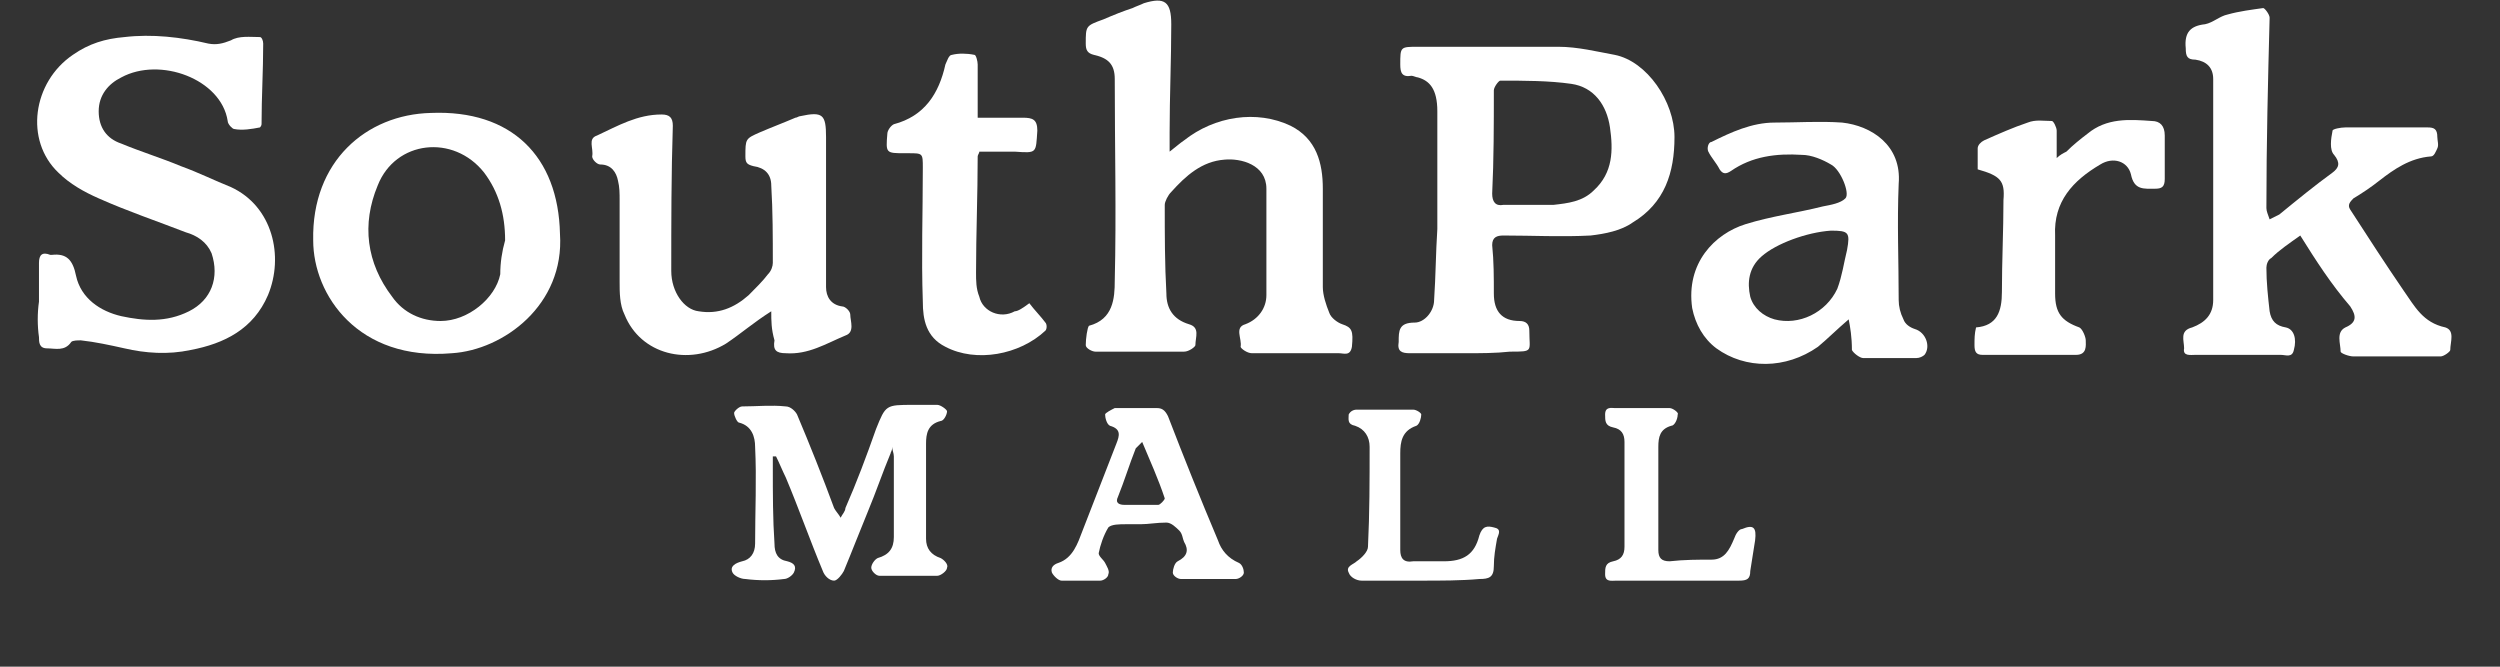
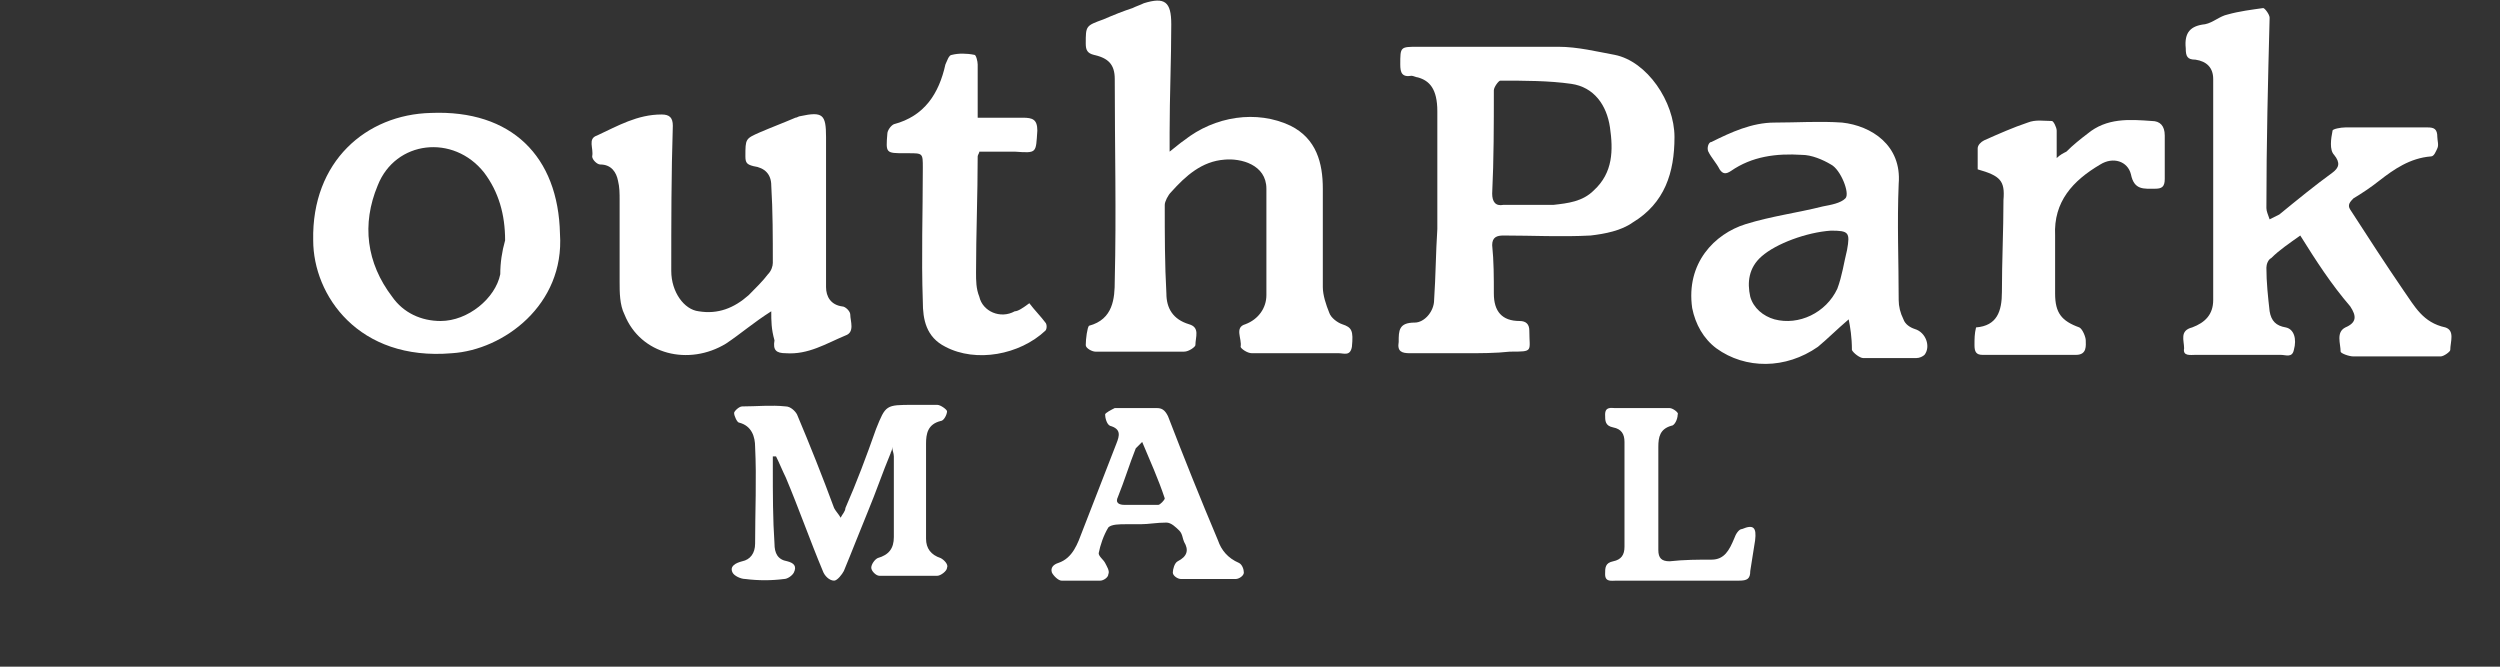
<svg xmlns="http://www.w3.org/2000/svg" width="150" viewBox="0 0 112.5 30" height="40" preserveAspectRatio="xMidYMid meet">
  <rect x="0" y="0" width="112.5" height="30" fill="#333333" stroke="none" />
  <defs>
    <clipPath id="54a363f459">
      <path d="M 1.574 1 L 13 1 L 13 16 L 1.574 16 Z M 1.574 1 " clip-rule="nonzero" />
    </clipPath>
    <clipPath id="e1810aac75">
      <path d="M 98 0 L 110.445 0 L 110.445 17 L 98 17 Z M 98 0 " clip-rule="nonzero" />
    </clipPath>
    <clipPath id="2abd0f1850">
      <path d="M 32 18 L 43 18 L 43 26.129 L 32 26.129 Z M 32 18 " clip-rule="nonzero" />
    </clipPath>
    <clipPath id="a4fb859728">
      <path d="M 47 18 L 56 18 L 56 26.129 L 47 26.129 Z M 47 18 " clip-rule="nonzero" />
    </clipPath>
    <clipPath id="2d003d5e0f">
      <path d="M 72 18 L 79 18 L 79 26.129 L 72 26.129 Z M 72 18 " clip-rule="nonzero" />
    </clipPath>
    <clipPath id="49df545726">
-       <path d="M 60 18 L 68 18 L 68 26.129 L 60 26.129 Z M 60 18 " clip-rule="nonzero" />
-     </clipPath>
+       </clipPath>
  </defs>
  <g clip-path="url(#54a363f459)">
-     <path fill="#ffffff" d="M 1.754 13.574 C 1.754 12.992 1.754 12.41 1.754 11.832 C 1.754 11.469 1.898 11.324 2.262 11.469 L 2.336 11.469 C 2.988 11.395 3.277 11.684 3.422 12.41 C 3.641 13.426 4.512 14.008 5.457 14.227 C 6.473 14.445 7.488 14.516 8.504 14.008 C 9.52 13.5 9.883 12.484 9.52 11.395 C 9.301 10.887 8.867 10.598 8.359 10.453 C 7.051 9.945 5.746 9.508 4.441 8.926 C 3.785 8.637 3.133 8.273 2.625 7.766 C 1.102 6.316 1.465 3.703 3.277 2.469 C 4.004 1.961 4.73 1.742 5.602 1.668 C 6.836 1.523 8.141 1.668 9.375 1.961 C 9.738 2.031 10.027 1.961 10.391 1.816 C 10.754 1.598 11.262 1.668 11.699 1.668 C 11.77 1.668 11.844 1.816 11.844 1.961 C 11.844 3.195 11.77 4.355 11.77 5.59 C 11.77 5.66 11.699 5.734 11.699 5.734 C 11.336 5.805 10.898 5.879 10.535 5.805 C 10.465 5.805 10.246 5.59 10.246 5.445 C 9.957 3.555 7.199 2.539 5.457 3.484 C 4.875 3.773 4.441 4.281 4.441 5.008 C 4.441 5.734 4.801 6.242 5.457 6.461 C 6.328 6.824 7.27 7.113 8.141 7.477 C 8.941 7.766 9.664 8.129 10.391 8.418 C 12.277 9.289 12.785 11.539 12.059 13.281 C 11.406 14.805 10.102 15.461 8.578 15.75 C 7.559 15.969 6.543 15.895 5.602 15.676 C 4.949 15.531 4.293 15.387 3.641 15.316 C 3.496 15.316 3.277 15.316 3.207 15.387 C 2.914 15.824 2.48 15.676 2.117 15.676 C 1.754 15.676 1.754 15.387 1.754 15.168 C 1.68 14.66 1.68 14.082 1.754 13.574 Z M 1.754 13.574 " fill-opacity="1" fill-rule="nonzero" />
-   </g>
+     </g>
  <path fill="#ffffff" d="M 52.633 6.824 C 52.922 6.605 53.07 6.461 53.285 6.316 C 54.664 5.227 56.551 4.934 58.078 5.66 C 59.238 6.242 59.527 7.332 59.527 8.492 C 59.527 9.945 59.527 11.469 59.527 12.918 C 59.527 13.281 59.672 13.719 59.82 14.082 C 59.891 14.297 60.18 14.516 60.398 14.59 C 60.836 14.734 60.906 14.879 60.836 15.605 C 60.762 16.039 60.473 15.895 60.254 15.895 C 58.949 15.895 57.641 15.895 56.336 15.895 C 56.117 15.895 55.828 15.676 55.828 15.605 C 55.898 15.242 55.535 14.734 56.043 14.59 C 56.625 14.371 56.988 13.863 56.988 13.281 C 56.988 11.684 56.988 10.09 56.988 8.492 C 56.988 7.402 55.828 7.113 55.102 7.184 C 54.086 7.258 53.359 7.91 52.707 8.637 C 52.559 8.781 52.414 9.074 52.414 9.219 C 52.414 10.523 52.414 11.902 52.488 13.211 C 52.488 13.863 52.777 14.371 53.504 14.59 C 54.012 14.734 53.793 15.168 53.793 15.531 C 53.793 15.605 53.504 15.824 53.285 15.824 C 51.98 15.824 50.602 15.824 49.293 15.824 C 49.148 15.824 48.859 15.676 48.859 15.531 C 48.859 15.242 48.93 14.734 49.004 14.66 C 50.094 14.371 50.164 13.426 50.164 12.629 C 50.238 9.582 50.164 6.605 50.164 3.555 C 50.164 2.902 49.875 2.613 49.223 2.469 C 48.93 2.395 48.859 2.25 48.859 1.961 C 48.859 1.16 48.859 1.16 49.656 0.871 C 50.164 0.652 50.527 0.508 50.965 0.363 C 51.109 0.289 51.328 0.219 51.473 0.145 C 52.414 -0.145 52.707 0.074 52.707 1.09 C 52.707 2.684 52.633 4.355 52.633 5.953 C 52.633 6.168 52.633 6.461 52.633 6.824 Z M 52.633 6.824 " fill-opacity="1" fill-rule="nonzero" />
  <g clip-path="url(#e1810aac75)">
    <path fill="#ffffff" d="M 103.512 10.598 C 103.004 10.961 102.57 11.25 102.207 11.613 C 102.059 11.684 101.988 11.902 101.988 12.047 C 101.988 12.703 102.059 13.355 102.133 14.008 C 102.207 14.445 102.422 14.66 102.859 14.734 C 103.223 14.805 103.367 15.242 103.223 15.75 C 103.148 16.113 102.859 15.969 102.641 15.969 C 101.336 15.969 100.102 15.969 98.793 15.969 C 98.578 15.969 98.215 16.039 98.285 15.676 C 98.285 15.316 98.07 14.879 98.648 14.734 C 99.23 14.516 99.594 14.152 99.594 13.5 C 99.594 10.16 99.594 6.824 99.594 3.555 C 99.594 3.047 99.301 2.758 98.793 2.684 C 98.43 2.684 98.359 2.539 98.359 2.176 C 98.285 1.453 98.578 1.16 99.23 1.09 C 99.594 1.016 99.883 0.727 100.246 0.652 C 100.754 0.508 101.336 0.434 101.844 0.363 C 101.914 0.363 102.133 0.652 102.133 0.797 C 102.059 3.629 101.988 6.461 101.988 9.363 C 101.988 9.508 102.059 9.652 102.133 9.871 C 102.277 9.797 102.422 9.727 102.57 9.652 C 103.367 9 104.164 8.348 104.965 7.766 C 105.254 7.547 105.328 7.332 105.035 6.969 C 104.82 6.75 104.891 6.242 104.965 5.879 C 104.965 5.805 105.328 5.734 105.543 5.734 C 106.777 5.734 108.012 5.734 109.246 5.734 C 109.535 5.734 109.68 5.805 109.68 6.168 C 109.68 6.316 109.754 6.531 109.68 6.676 C 109.609 6.824 109.535 7.039 109.391 7.039 C 108.449 7.113 107.723 7.621 107.07 8.129 C 106.707 8.418 106.27 8.711 105.906 8.926 C 105.762 9.074 105.617 9.219 105.762 9.434 C 106.559 10.668 107.359 11.902 108.156 13.066 C 108.664 13.789 109.027 14.516 110.043 14.734 C 110.48 14.879 110.262 15.387 110.262 15.75 C 110.262 15.824 109.973 16.039 109.828 16.039 C 108.52 16.039 107.215 16.039 105.906 16.039 C 105.691 16.039 105.328 15.895 105.328 15.824 C 105.328 15.461 105.109 14.953 105.543 14.734 C 106.051 14.516 106.051 14.227 105.762 13.789 C 104.891 12.773 104.238 11.758 103.512 10.598 Z M 103.512 10.598 " fill-opacity="1" fill-rule="nonzero" />
  </g>
  <path fill="#ffffff" d="M 65.914 15.895 C 65.117 15.895 64.246 15.895 63.449 15.895 C 63.086 15.895 62.867 15.824 62.941 15.387 C 62.941 14.879 62.941 14.516 63.664 14.516 C 64.102 14.516 64.535 14.008 64.535 13.5 C 64.609 12.41 64.609 11.395 64.68 10.305 C 64.68 8.566 64.68 6.75 64.68 5.008 C 64.68 3.992 64.32 3.629 63.809 3.484 C 63.738 3.484 63.594 3.41 63.52 3.41 C 63.086 3.484 63.012 3.266 63.012 2.902 C 63.012 2.105 63.012 2.105 63.809 2.105 C 65.914 2.105 68.02 2.105 70.125 2.105 C 70.996 2.105 71.867 2.324 72.664 2.469 C 74.117 2.758 75.352 4.574 75.352 6.168 C 75.352 7.766 74.914 9.145 73.465 10.016 C 72.957 10.379 72.23 10.523 71.578 10.598 C 70.27 10.668 68.965 10.598 67.656 10.598 C 67.367 10.598 67.148 10.668 67.148 11.031 C 67.223 11.758 67.223 12.484 67.223 13.211 C 67.223 14.008 67.586 14.445 68.383 14.445 C 68.672 14.445 68.82 14.59 68.82 14.879 C 68.82 15.824 69.035 15.824 67.949 15.824 C 67.293 15.895 66.641 15.895 65.914 15.895 Z M 68.82 9.219 C 69.18 9.219 69.543 9.219 69.906 9.219 C 70.559 9.145 71.215 9.074 71.723 8.566 C 72.594 7.766 72.594 6.75 72.449 5.734 C 72.301 4.719 71.723 3.918 70.707 3.773 C 69.691 3.629 68.602 3.629 67.512 3.629 C 67.441 3.629 67.223 3.918 67.223 4.066 C 67.223 5.59 67.223 7.184 67.148 8.711 C 67.148 9.074 67.293 9.289 67.656 9.219 C 68.094 9.219 68.457 9.219 68.82 9.219 Z M 68.82 9.219 " fill-opacity="1" fill-rule="nonzero" />
  <path fill="#ffffff" d="M 34.707 14.008 C 33.906 14.516 33.328 15.023 32.672 15.461 C 31.004 16.477 28.828 15.969 28.102 14.152 C 27.883 13.719 27.883 13.137 27.883 12.703 C 27.883 11.469 27.883 10.234 27.883 9 C 27.883 8.711 27.883 8.418 27.809 8.129 C 27.738 7.766 27.52 7.402 27.012 7.402 C 26.867 7.402 26.648 7.184 26.648 7.039 C 26.723 6.676 26.43 6.242 26.867 6.098 C 27.809 5.66 28.68 5.152 29.77 5.152 C 30.133 5.152 30.277 5.297 30.277 5.66 C 30.207 7.84 30.207 10.016 30.207 12.195 C 30.207 13.137 30.785 13.934 31.441 14.008 C 32.309 14.152 33.035 13.863 33.691 13.281 C 33.98 12.992 34.344 12.629 34.559 12.34 C 34.707 12.195 34.777 11.977 34.777 11.832 C 34.777 10.668 34.777 9.508 34.707 8.348 C 34.707 7.84 34.414 7.547 33.906 7.477 C 33.617 7.402 33.543 7.332 33.543 7.039 C 33.543 6.242 33.543 6.242 34.199 5.953 C 34.707 5.734 35.285 5.516 35.793 5.297 C 35.867 5.297 35.941 5.227 36.012 5.227 C 37.027 5.008 37.172 5.152 37.172 6.168 C 37.172 7.766 37.172 9.363 37.172 10.961 C 37.172 11.613 37.172 12.266 37.172 12.918 C 37.172 13.355 37.391 13.719 37.898 13.789 C 38.043 13.789 38.262 14.008 38.262 14.152 C 38.262 14.445 38.48 14.953 38.043 15.098 C 37.172 15.461 36.375 15.969 35.359 15.895 C 34.922 15.895 34.777 15.75 34.852 15.316 C 34.707 14.805 34.707 14.445 34.707 14.008 Z M 34.707 14.008 " fill-opacity="1" fill-rule="nonzero" />
  <path fill="#ffffff" d="M 83.191 14.371 C 82.68 14.805 82.246 15.242 81.809 15.605 C 80.359 16.621 78.543 16.621 77.238 15.676 C 76.656 15.242 76.293 14.59 76.148 13.863 C 75.859 11.832 77.164 10.523 78.543 10.09 C 79.707 9.727 80.867 9.582 82.027 9.289 C 82.391 9.219 82.828 9.145 83.043 8.926 C 83.262 8.711 82.828 7.621 82.391 7.402 C 82.027 7.184 81.52 6.969 81.086 6.969 C 79.922 6.895 78.836 7.039 77.891 7.695 C 77.672 7.84 77.527 7.84 77.383 7.621 C 77.238 7.332 77.02 7.113 76.875 6.824 C 76.801 6.676 76.875 6.387 77.02 6.387 C 77.891 5.953 78.836 5.516 79.852 5.516 C 80.867 5.516 81.883 5.445 82.898 5.516 C 84.207 5.66 85.586 6.531 85.441 8.273 C 85.367 10.016 85.441 11.758 85.441 13.5 C 85.441 13.789 85.512 14.082 85.656 14.371 C 85.73 14.59 85.949 14.734 86.164 14.805 C 86.672 14.953 86.891 15.605 86.602 15.969 C 86.527 16.039 86.383 16.113 86.238 16.113 C 85.441 16.113 84.641 16.113 83.844 16.113 C 83.699 16.113 83.406 15.895 83.336 15.75 C 83.336 15.168 83.262 14.734 83.191 14.371 Z M 82.391 10.379 C 81.301 10.453 79.922 10.961 79.27 11.539 C 78.691 12.047 78.617 12.703 78.762 13.355 C 78.906 13.863 79.344 14.227 79.852 14.371 C 80.941 14.66 82.172 14.082 82.68 12.992 C 82.898 12.41 82.973 11.832 83.117 11.25 C 83.262 10.453 83.191 10.379 82.391 10.379 Z M 82.391 10.379 " fill-opacity="1" fill-rule="nonzero" />
  <path fill="#ffffff" d="M 25.199 10.523 C 25.414 13.719 22.656 15.75 20.336 15.895 C 16.125 16.258 14.094 13.281 14.094 10.816 C 14.02 7.258 16.488 5.152 19.391 5.082 C 23.02 4.934 25.125 7.039 25.199 10.523 Z M 22.73 10.816 C 22.73 9.652 22.441 8.637 21.785 7.766 C 20.406 6.023 17.793 6.316 16.996 8.348 C 16.27 10.09 16.488 11.832 17.648 13.355 C 18.156 14.082 18.957 14.445 19.828 14.445 C 21.059 14.445 22.293 13.426 22.512 12.34 C 22.512 11.832 22.586 11.324 22.73 10.816 Z M 22.73 10.816 " fill-opacity="1" fill-rule="nonzero" />
  <path fill="#ffffff" d="M 88.996 7.621 C 88.996 7.258 88.996 6.969 88.996 6.676 C 88.996 6.531 89.141 6.387 89.285 6.316 C 89.941 6.023 90.594 5.734 91.246 5.516 C 91.609 5.371 91.973 5.445 92.336 5.445 C 92.406 5.445 92.551 5.734 92.551 5.879 C 92.551 6.242 92.551 6.676 92.551 7.113 C 92.699 6.969 92.844 6.895 92.988 6.824 C 93.277 6.531 93.641 6.242 93.93 6.023 C 94.801 5.297 95.82 5.371 96.836 5.445 C 97.199 5.445 97.414 5.66 97.414 6.098 C 97.414 6.75 97.414 7.402 97.414 8.055 C 97.414 8.418 97.27 8.492 96.98 8.492 C 96.473 8.492 96.035 8.566 95.891 7.84 C 95.746 7.258 95.094 7.039 94.512 7.402 C 93.277 8.129 92.406 9.074 92.48 10.598 C 92.48 11.469 92.48 12.34 92.48 13.211 C 92.48 14.082 92.77 14.445 93.57 14.734 C 93.715 14.805 93.859 15.168 93.859 15.316 C 93.859 15.531 93.93 15.969 93.422 15.969 C 92.043 15.969 90.594 15.969 89.215 15.969 C 88.922 15.969 88.852 15.824 88.852 15.531 C 88.852 15.242 88.852 15.023 88.922 14.734 C 89.867 14.66 90.086 14.008 90.086 13.137 C 90.086 11.758 90.156 10.379 90.156 9 C 90.23 8.129 90.012 7.91 88.996 7.621 Z M 88.996 7.621 " fill-opacity="1" fill-rule="nonzero" />
  <path fill="#ffffff" d="M 46.32 13.645 C 46.535 13.934 46.828 14.227 47.043 14.516 C 47.117 14.59 47.117 14.805 47.043 14.879 C 45.883 15.969 43.922 16.332 42.543 15.605 C 41.672 15.168 41.527 14.371 41.527 13.574 C 41.457 11.539 41.527 9.582 41.527 7.547 C 41.527 6.895 41.527 6.895 40.875 6.895 C 40.801 6.895 40.801 6.895 40.73 6.895 C 39.859 6.895 39.859 6.895 39.93 6.023 C 39.93 5.879 40.078 5.66 40.223 5.59 C 41.602 5.227 42.254 4.211 42.543 2.902 C 42.617 2.758 42.691 2.469 42.836 2.469 C 43.125 2.395 43.488 2.395 43.852 2.469 C 43.922 2.469 43.996 2.758 43.996 2.902 C 43.996 3.703 43.996 4.5 43.996 5.297 C 44.723 5.297 45.375 5.297 46.027 5.297 C 46.465 5.297 46.68 5.371 46.68 5.879 C 46.609 6.895 46.68 6.895 45.664 6.824 C 45.156 6.824 44.648 6.824 44.07 6.824 C 44.07 6.895 43.996 6.969 43.996 7.039 C 43.996 8.781 43.922 10.523 43.922 12.266 C 43.922 12.629 43.922 12.992 44.07 13.355 C 44.215 14.008 45.012 14.371 45.664 14.008 C 45.809 14.008 46.027 13.863 46.32 13.645 Z M 46.32 13.645 " fill-opacity="1" fill-rule="nonzero" />
  <g clip-path="url(#2abd0f1850)">
    <path fill="#ffffff" d="M 40.078 20.395 C 39.715 21.266 39.422 22.137 39.059 23.008 C 38.699 23.879 38.336 24.824 37.973 25.695 C 37.898 25.84 37.68 26.129 37.535 26.129 C 37.32 26.129 37.102 25.91 37.027 25.695 C 36.449 24.316 35.941 22.863 35.359 21.484 C 35.215 21.195 35.07 20.832 34.922 20.539 C 34.852 20.539 34.852 20.539 34.777 20.539 C 34.777 20.684 34.777 20.902 34.777 21.047 C 34.777 22.211 34.777 23.371 34.852 24.461 C 34.852 24.895 34.996 25.184 35.43 25.258 C 35.723 25.332 35.867 25.477 35.723 25.766 C 35.648 25.91 35.43 26.055 35.285 26.055 C 34.707 26.129 34.125 26.129 33.543 26.055 C 33.328 26.055 33.035 25.91 32.965 25.766 C 32.82 25.477 33.109 25.332 33.398 25.258 C 33.762 25.184 33.98 24.895 33.98 24.461 C 33.98 23.008 34.051 21.555 33.98 20.105 C 33.98 19.668 33.836 19.16 33.254 19.016 C 33.18 19.016 33.035 18.727 33.035 18.582 C 33.035 18.508 33.254 18.289 33.398 18.289 C 34.051 18.289 34.707 18.219 35.359 18.289 C 35.578 18.289 35.793 18.508 35.867 18.652 C 36.449 20.031 37.027 21.484 37.535 22.863 C 37.609 23.008 37.754 23.152 37.828 23.297 C 37.898 23.152 38.043 23.008 38.043 22.863 C 38.551 21.703 38.988 20.539 39.422 19.305 C 39.859 18.219 39.859 18.219 41.094 18.219 C 41.457 18.219 41.82 18.219 42.18 18.219 C 42.328 18.219 42.617 18.434 42.617 18.508 C 42.617 18.652 42.473 18.945 42.328 18.945 C 41.746 19.09 41.672 19.523 41.672 19.961 C 41.672 21.41 41.672 22.789 41.672 24.242 C 41.672 24.676 41.891 24.969 42.328 25.113 C 42.473 25.184 42.691 25.402 42.617 25.547 C 42.617 25.695 42.328 25.91 42.18 25.91 C 41.309 25.91 40.441 25.91 39.57 25.91 C 39.422 25.91 39.207 25.695 39.207 25.547 C 39.207 25.402 39.352 25.184 39.496 25.113 C 40.004 24.969 40.223 24.676 40.223 24.168 C 40.223 22.934 40.223 21.773 40.223 20.539 C 40.223 20.395 40.148 20.25 40.148 20.105 C 40.148 20.324 40.078 20.324 40.078 20.395 Z M 40.078 20.395 " fill-opacity="1" fill-rule="nonzero" />
  </g>
  <g clip-path="url(#a4fb859728)">
    <path fill="#ffffff" d="M 51.328 23.59 C 51.109 23.59 50.891 23.59 50.672 23.59 C 50.383 23.59 50.02 23.59 49.875 23.734 C 49.656 24.098 49.512 24.531 49.441 24.895 C 49.441 25.039 49.656 25.184 49.73 25.332 C 49.801 25.477 49.949 25.695 49.875 25.84 C 49.875 25.984 49.656 26.129 49.512 26.129 C 48.93 26.129 48.352 26.129 47.77 26.129 C 47.625 26.129 47.406 25.91 47.336 25.766 C 47.262 25.547 47.406 25.402 47.625 25.332 C 48.277 25.113 48.496 24.461 48.715 23.879 C 49.223 22.574 49.73 21.266 50.238 19.961 C 50.383 19.598 50.457 19.305 49.949 19.16 C 49.801 19.09 49.73 18.797 49.73 18.652 C 49.73 18.582 50.02 18.434 50.164 18.363 C 50.82 18.363 51.398 18.363 52.051 18.363 C 52.27 18.363 52.414 18.434 52.559 18.727 C 53.285 20.613 54.012 22.426 54.809 24.316 C 54.957 24.75 55.246 25.113 55.754 25.332 C 55.898 25.402 55.973 25.621 55.973 25.766 C 55.973 25.91 55.754 26.055 55.609 26.055 C 54.809 26.055 53.941 26.055 53.141 26.055 C 52.996 26.055 52.777 25.91 52.777 25.766 C 52.777 25.621 52.852 25.332 52.996 25.258 C 53.43 25.039 53.504 24.75 53.285 24.387 C 53.215 24.242 53.215 24.023 53.07 23.879 C 52.922 23.734 52.707 23.516 52.488 23.516 C 52.051 23.516 51.691 23.59 51.328 23.59 Z M 51.398 19.887 C 51.254 20.031 51.18 20.105 51.109 20.176 C 50.82 20.902 50.602 21.629 50.309 22.355 C 50.164 22.645 50.383 22.719 50.602 22.719 C 51.109 22.719 51.617 22.719 52.125 22.719 C 52.199 22.719 52.414 22.5 52.414 22.426 C 52.125 21.555 51.762 20.758 51.398 19.887 Z M 51.398 19.887 " fill-opacity="1" fill-rule="nonzero" />
  </g>
  <g clip-path="url(#2d003d5e0f)">
    <path fill="#ffffff" d="M 75.496 26.129 C 74.551 26.129 73.68 26.129 72.738 26.129 C 72.52 26.129 72.23 26.203 72.23 25.84 C 72.23 25.547 72.23 25.332 72.594 25.258 C 72.957 25.184 73.102 24.969 73.102 24.605 C 73.102 23.008 73.102 21.484 73.102 19.887 C 73.102 19.523 72.957 19.305 72.594 19.234 C 72.23 19.16 72.23 18.945 72.23 18.652 C 72.23 18.289 72.52 18.363 72.664 18.363 C 73.465 18.363 74.336 18.363 75.133 18.363 C 75.277 18.363 75.57 18.582 75.496 18.652 C 75.496 18.871 75.352 19.16 75.207 19.16 C 74.699 19.305 74.625 19.668 74.625 20.105 C 74.625 21.629 74.625 23.227 74.625 24.75 C 74.625 25.113 74.77 25.258 75.133 25.258 C 75.785 25.184 76.441 25.184 77.02 25.184 C 77.602 25.184 77.82 24.75 78.035 24.242 C 78.109 24.023 78.254 23.805 78.398 23.805 C 78.906 23.59 79.051 23.734 78.98 24.316 C 78.906 24.75 78.836 25.258 78.762 25.695 C 78.762 26.055 78.617 26.129 78.254 26.129 C 77.383 26.129 76.441 26.129 75.496 26.129 Z M 75.496 26.129 " fill-opacity="1" fill-rule="nonzero" />
  </g>
  <g clip-path="url(#49df545726)">
-     <path fill="#ffffff" d="M 63.957 26.129 C 63.086 26.129 62.141 26.129 61.27 26.129 C 61.051 26.129 60.762 25.984 60.691 25.766 C 60.543 25.477 60.906 25.402 61.051 25.258 C 61.27 25.113 61.559 24.824 61.559 24.605 C 61.633 23.082 61.633 21.629 61.633 20.105 C 61.633 19.668 61.414 19.305 60.98 19.16 C 60.617 19.09 60.691 18.871 60.691 18.652 C 60.762 18.508 60.906 18.434 61.051 18.434 C 61.922 18.434 62.723 18.434 63.594 18.434 C 63.738 18.434 63.957 18.582 63.957 18.652 C 63.957 18.797 63.883 19.09 63.738 19.16 C 63.086 19.379 63.012 19.887 63.012 20.395 C 63.012 21.848 63.012 23.297 63.012 24.75 C 63.012 25.113 63.156 25.332 63.594 25.258 C 64.027 25.258 64.535 25.258 64.973 25.258 C 65.844 25.258 66.352 24.969 66.57 24.098 C 66.715 23.66 66.93 23.66 67.223 23.734 C 67.586 23.805 67.441 24.023 67.367 24.242 C 67.293 24.676 67.223 25.039 67.223 25.477 C 67.223 25.984 67.004 26.055 66.57 26.055 C 65.77 26.129 64.828 26.129 63.957 26.129 Z M 63.957 26.129 " fill-opacity="1" fill-rule="nonzero" />
-   </g>
+     </g>
</svg>